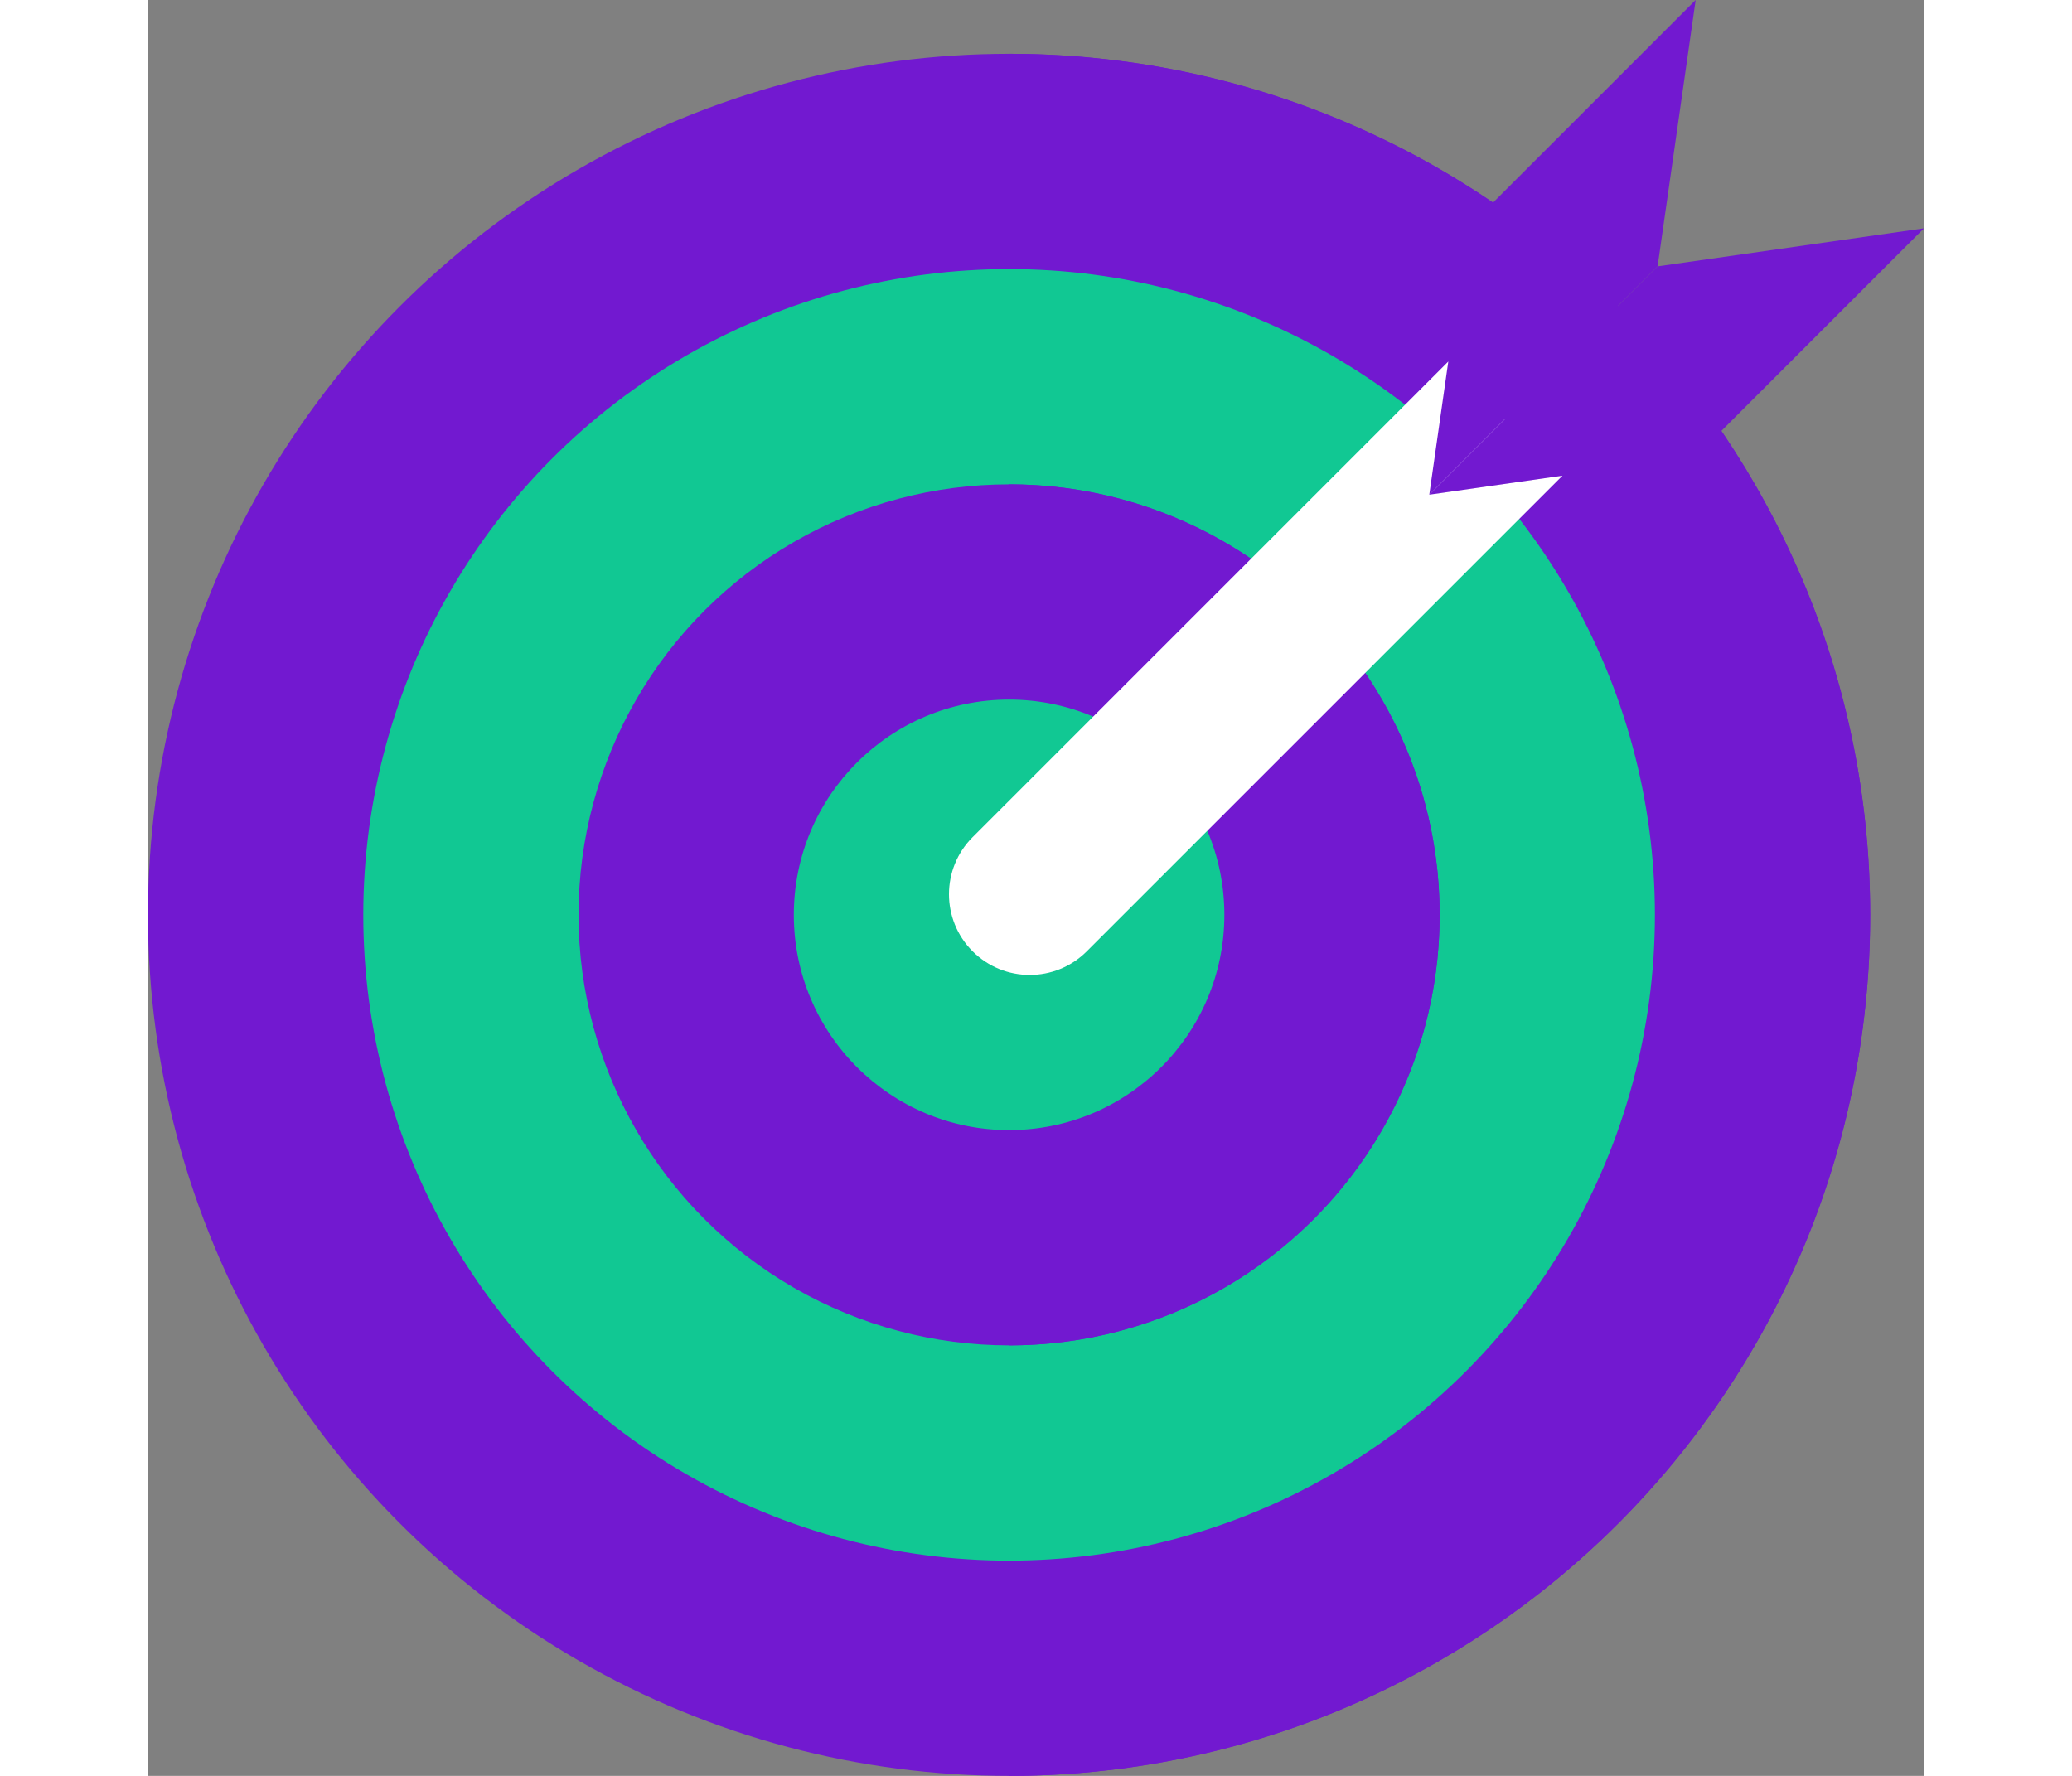
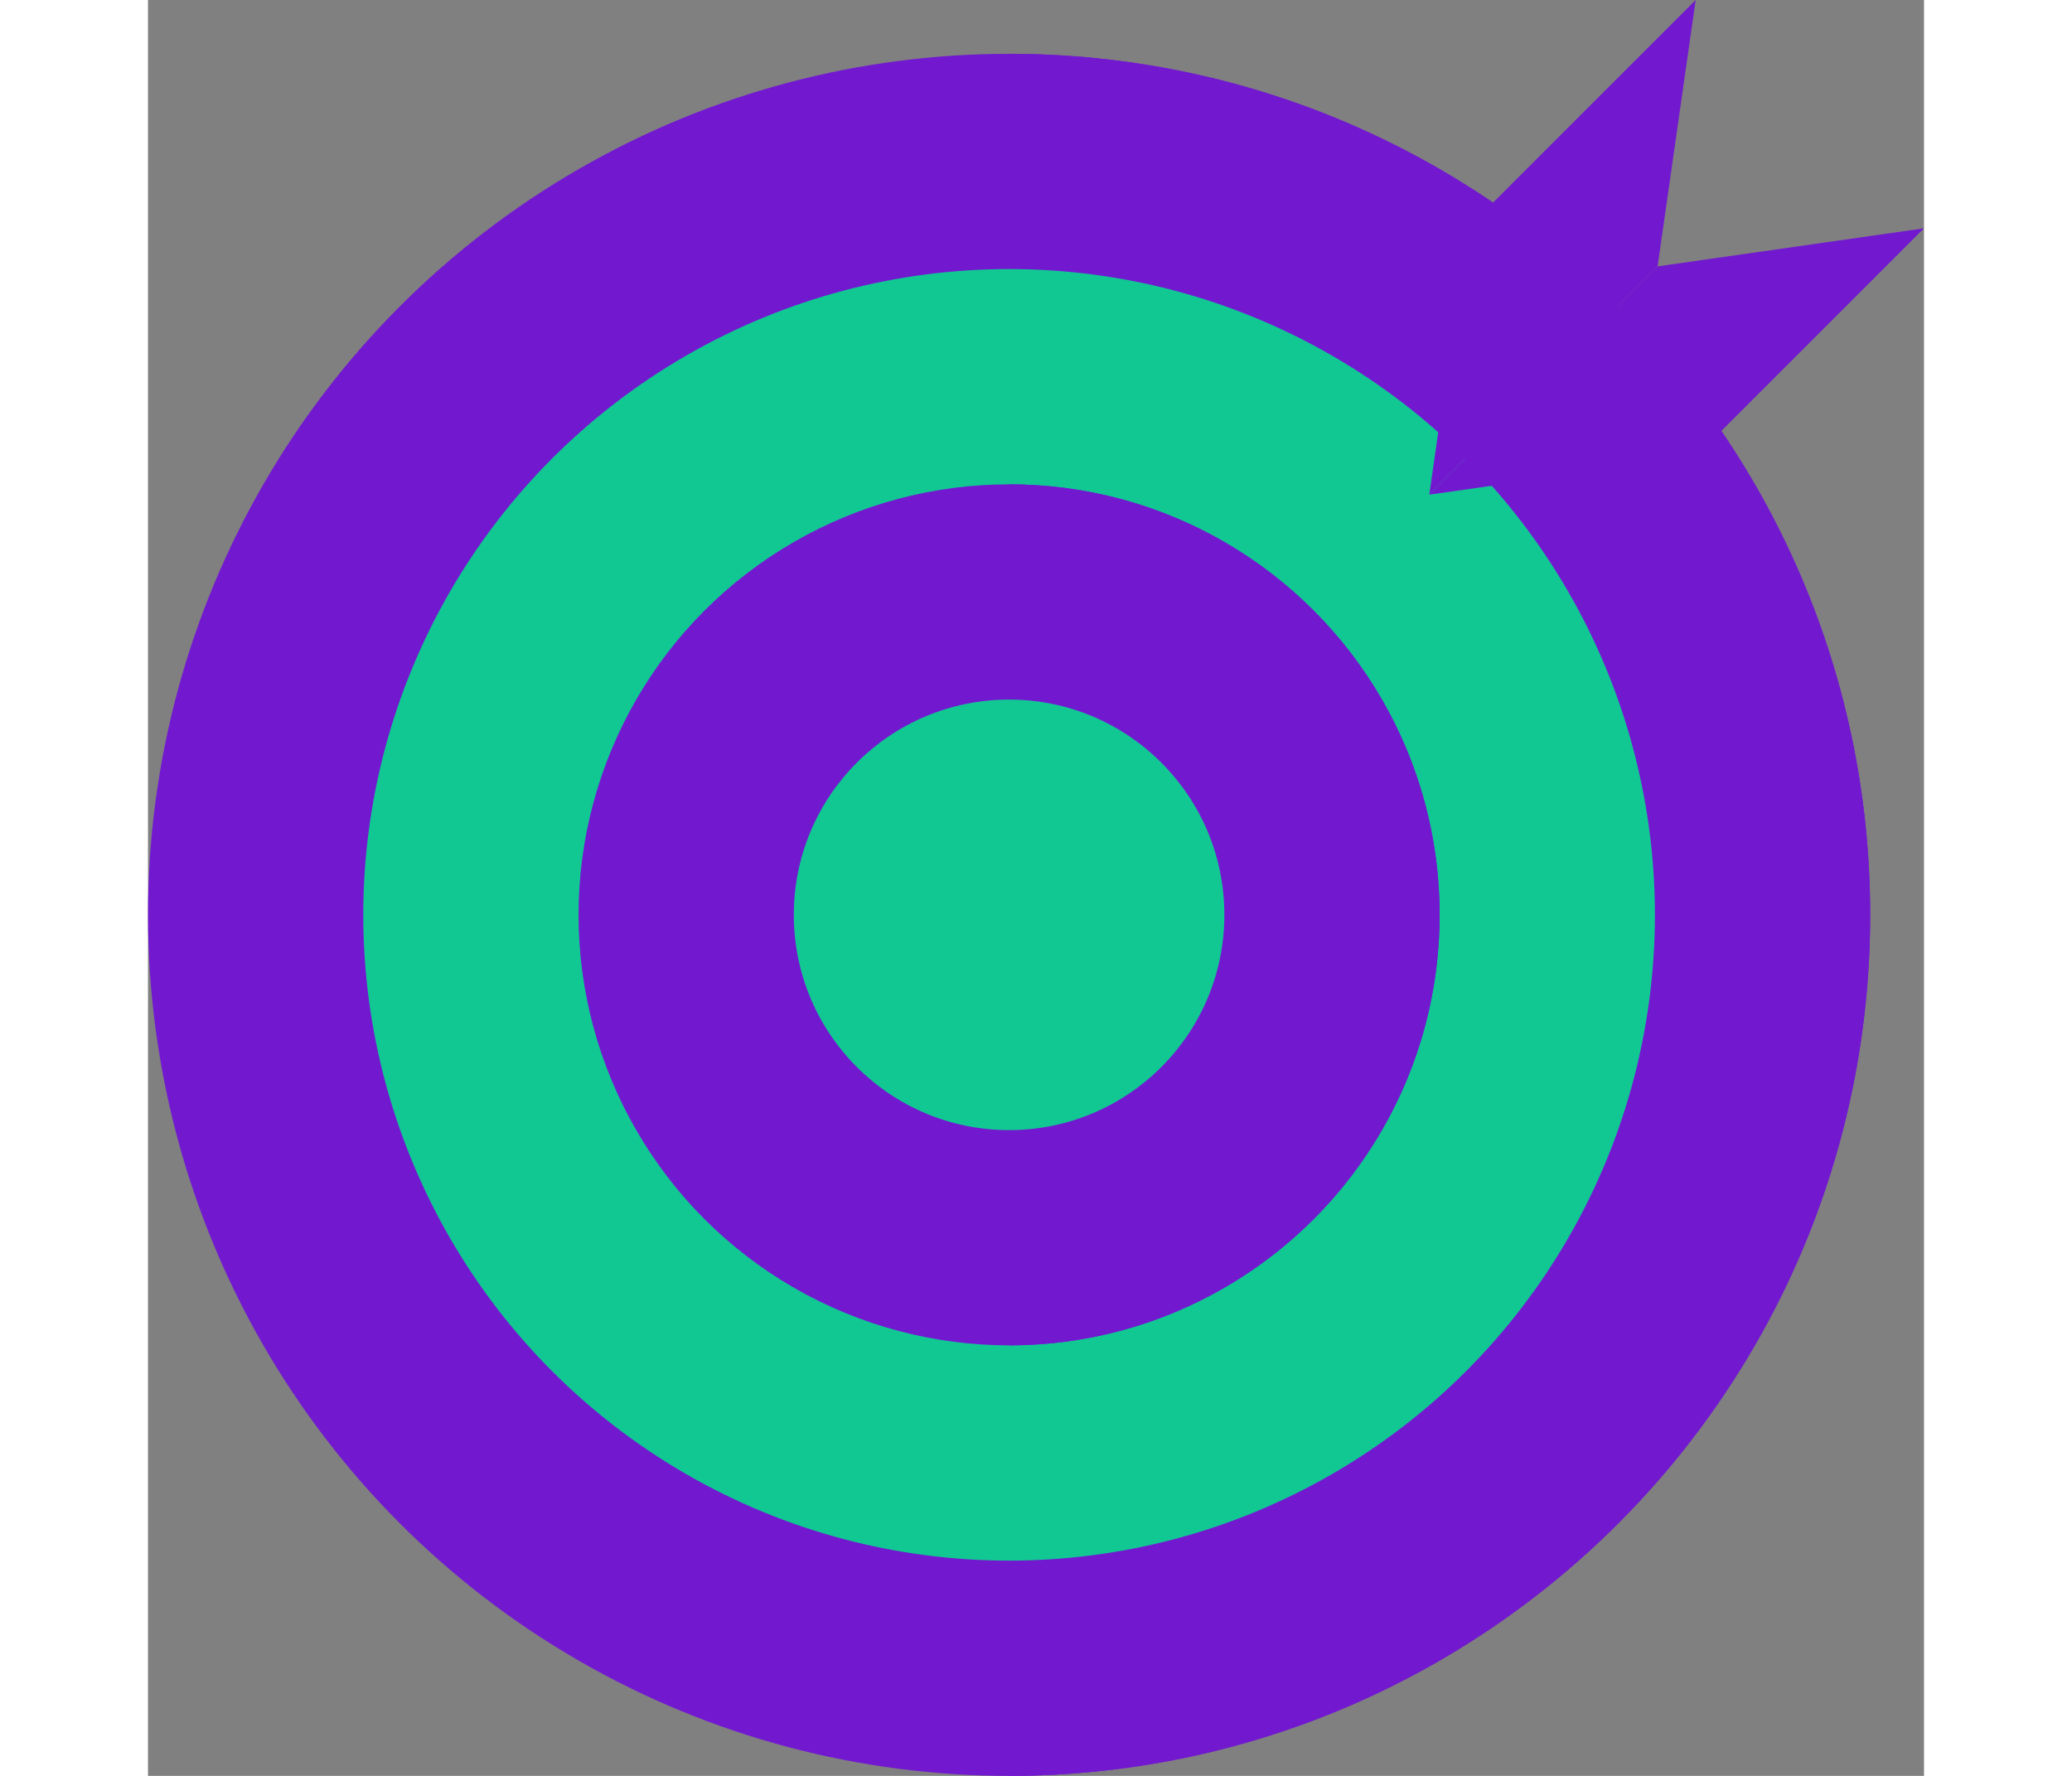
<svg xmlns="http://www.w3.org/2000/svg" height="60px" width="70px" version="1.1" id="Capa_1" viewBox="0 0 330 330" xml:space="preserve" fill="#000000">
  <rect x="0" y="0" width="330" height="330" fill="#808080" stroke="none" />
  <g id="SVGRepo_bgCarrier" stroke-width="0" />
  <g id="SVGRepo_tracerCarrier" stroke-linecap="round" stroke-linejoin="round" />
  <g id="SVGRepo_iconCarrier">
    <g id="XMLID_19_">
      <circle id="XMLID_20_" style="fill:#7219D0;" cx="160" cy="170" r="160" />
      <path id="XMLID_21_" style="fill:#7219D0;" d="M160,10c88.365,0,160,71.634,160,160s-71.635,160-160,160" />
      <circle id="XMLID_22_" style="fill:#11C893;" cx="160" cy="170" r="120" />
      <circle id="XMLID_23_" style="fill:#7219D0;" cx="160" cy="170" r="80" />
      <path id="XMLID_24_" style="fill:#7219D0;" d="M160,90c44.183,0,80,35.817,80,80s-35.817,80-80,80" />
      <circle id="XMLID_25_" style="fill:#11C893;" cx="160" cy="170" r="40" />
      <g id="XMLID_26_">
-         <path id="XMLID_27_" style="fill:#FFFFFF;" d="M241.611,67.175l-8.031,8.031l-28.62,28.62l-29.34,29.34l-22.397,22.398 c-5.857,5.857-5.857,15.355,0,21.213c5.857,5.858,15.355,5.858,21.214,0l22.398-22.397l29.34-29.339l28.619-28.62l8.032-8.031 L241.611,67.175z" />
        <polygon id="XMLID_28_" style="fill:#7219D0;" points="241.611,67.175 238.076,91.924 280.502,49.497 287.574,0 249.924,37.649 245.146,42.427 " />
        <polygon id="XMLID_29_" style="fill:#7219D0;" points="238.076,91.924 262.825,88.389 287.573,84.853 292.351,80.075 330,42.427 280.502,49.497 " />
      </g>
    </g>
  </g>
</svg>